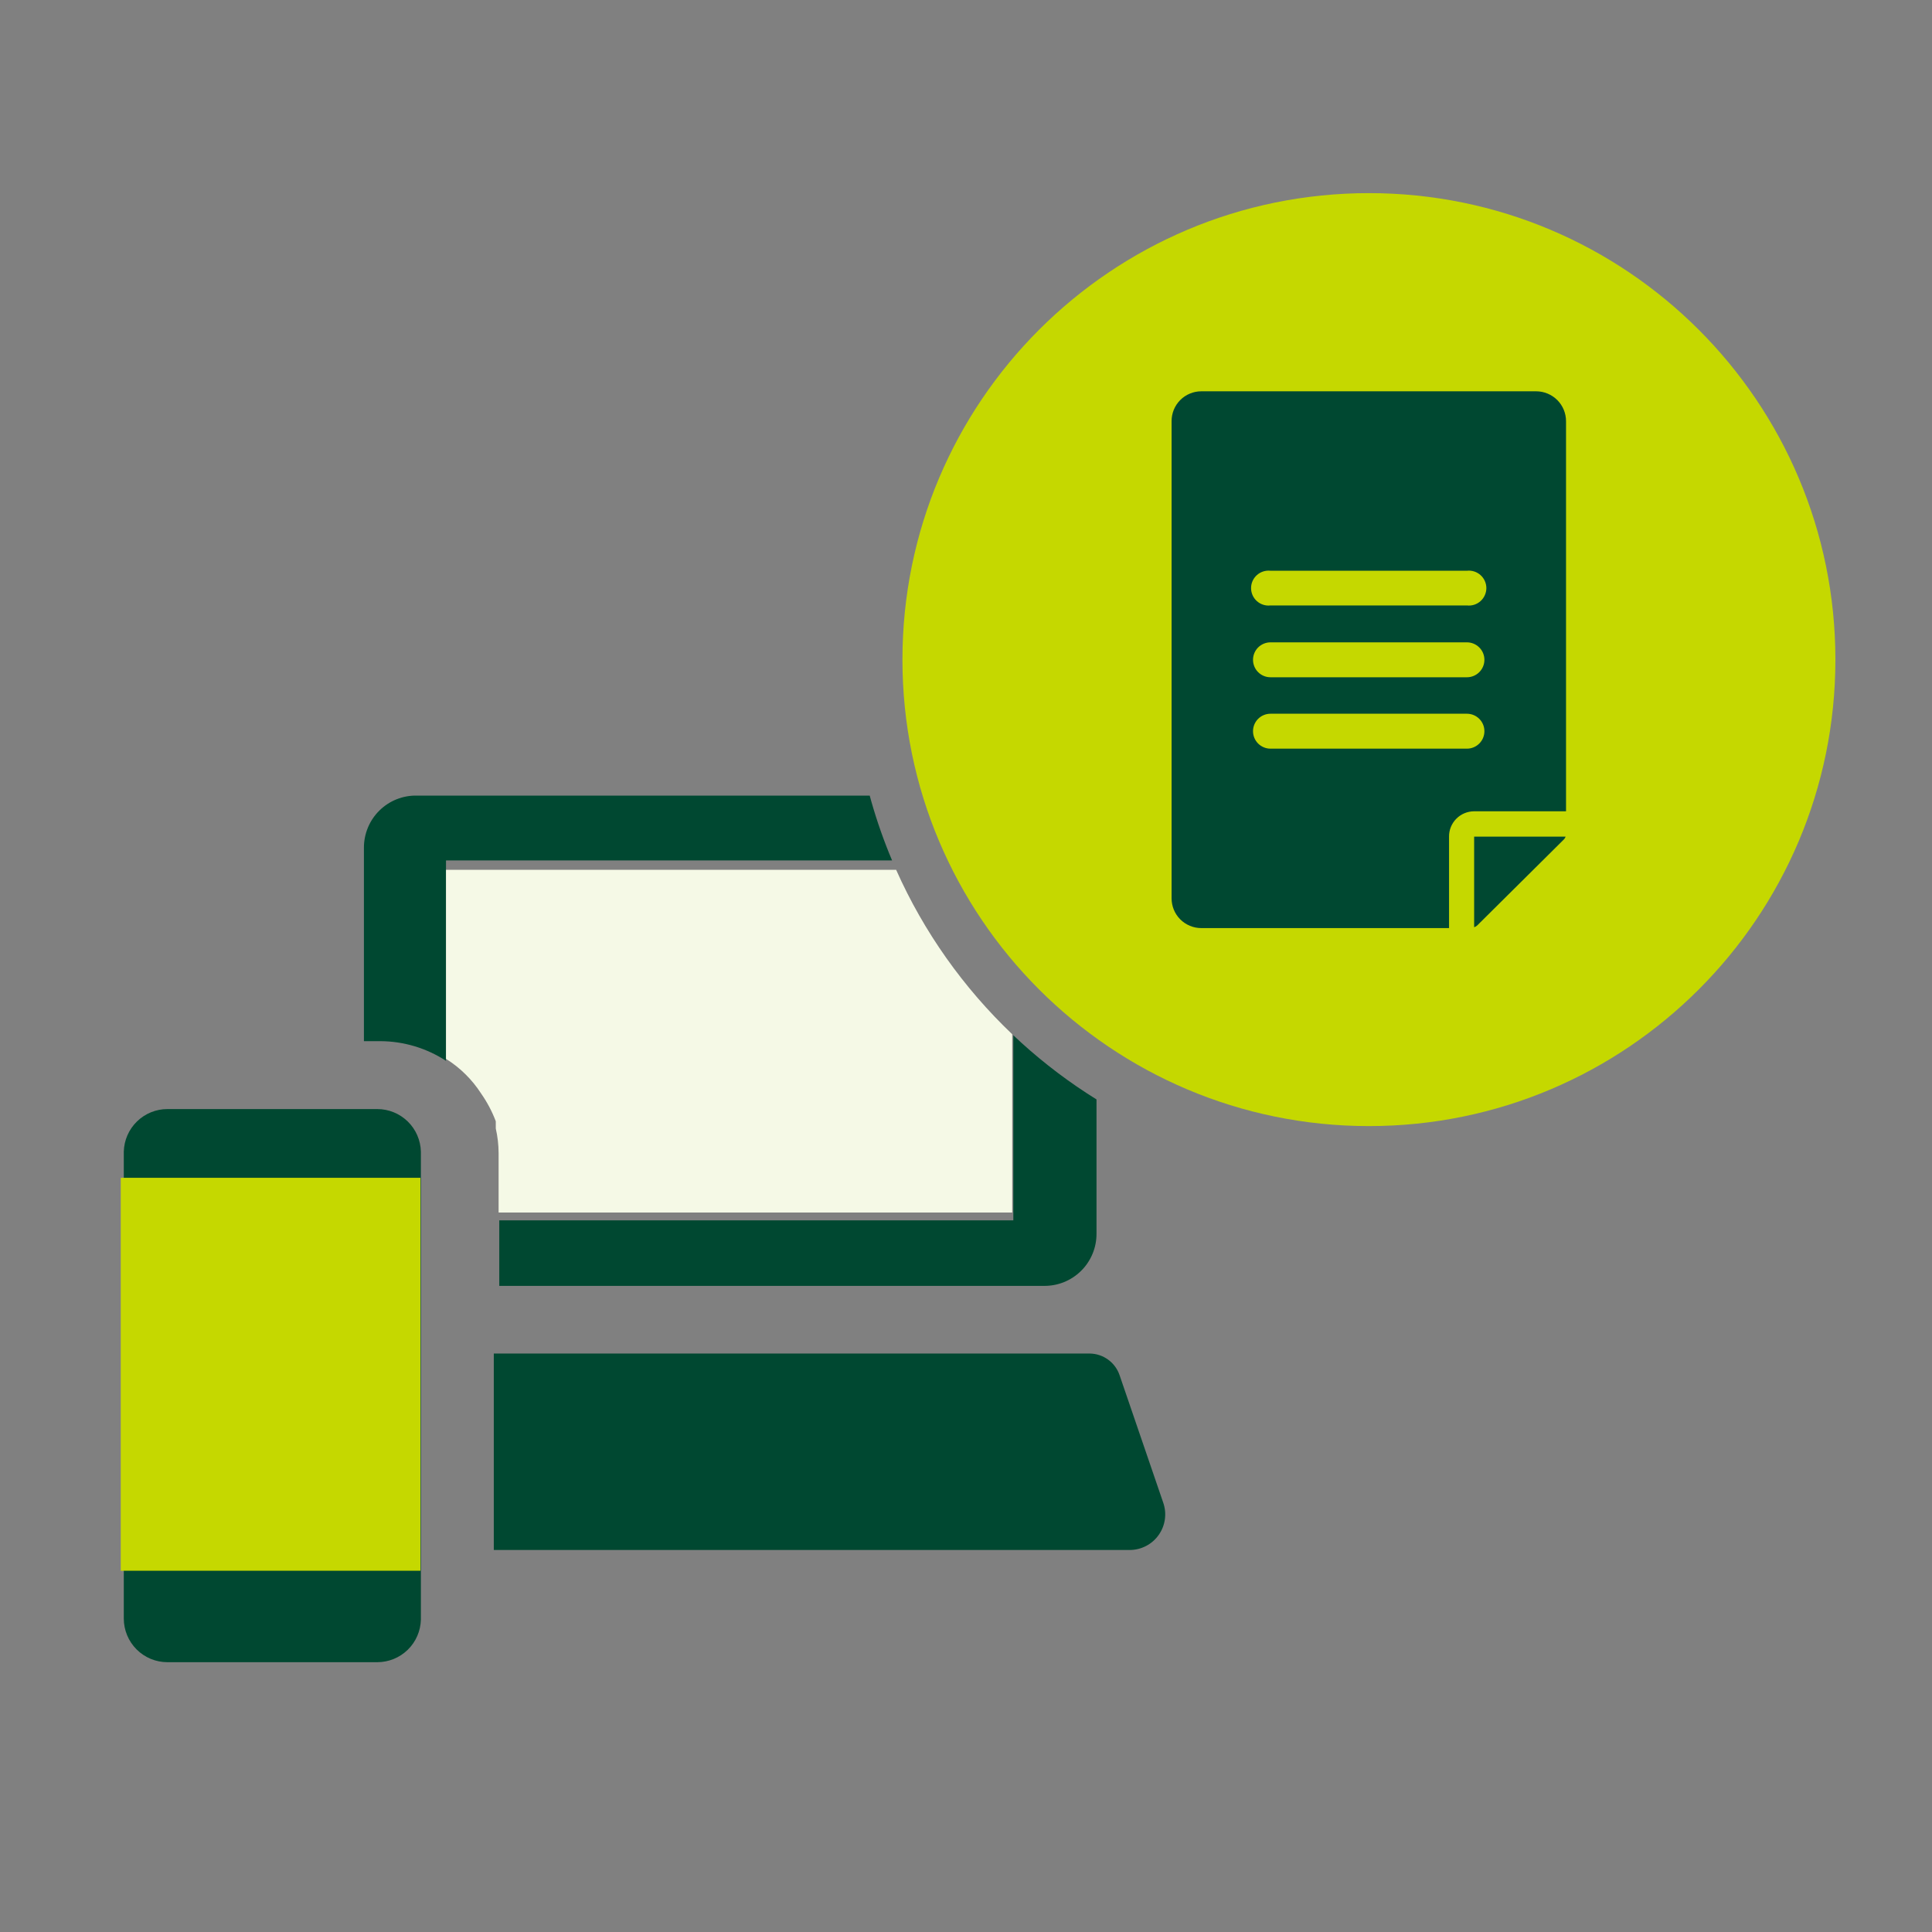
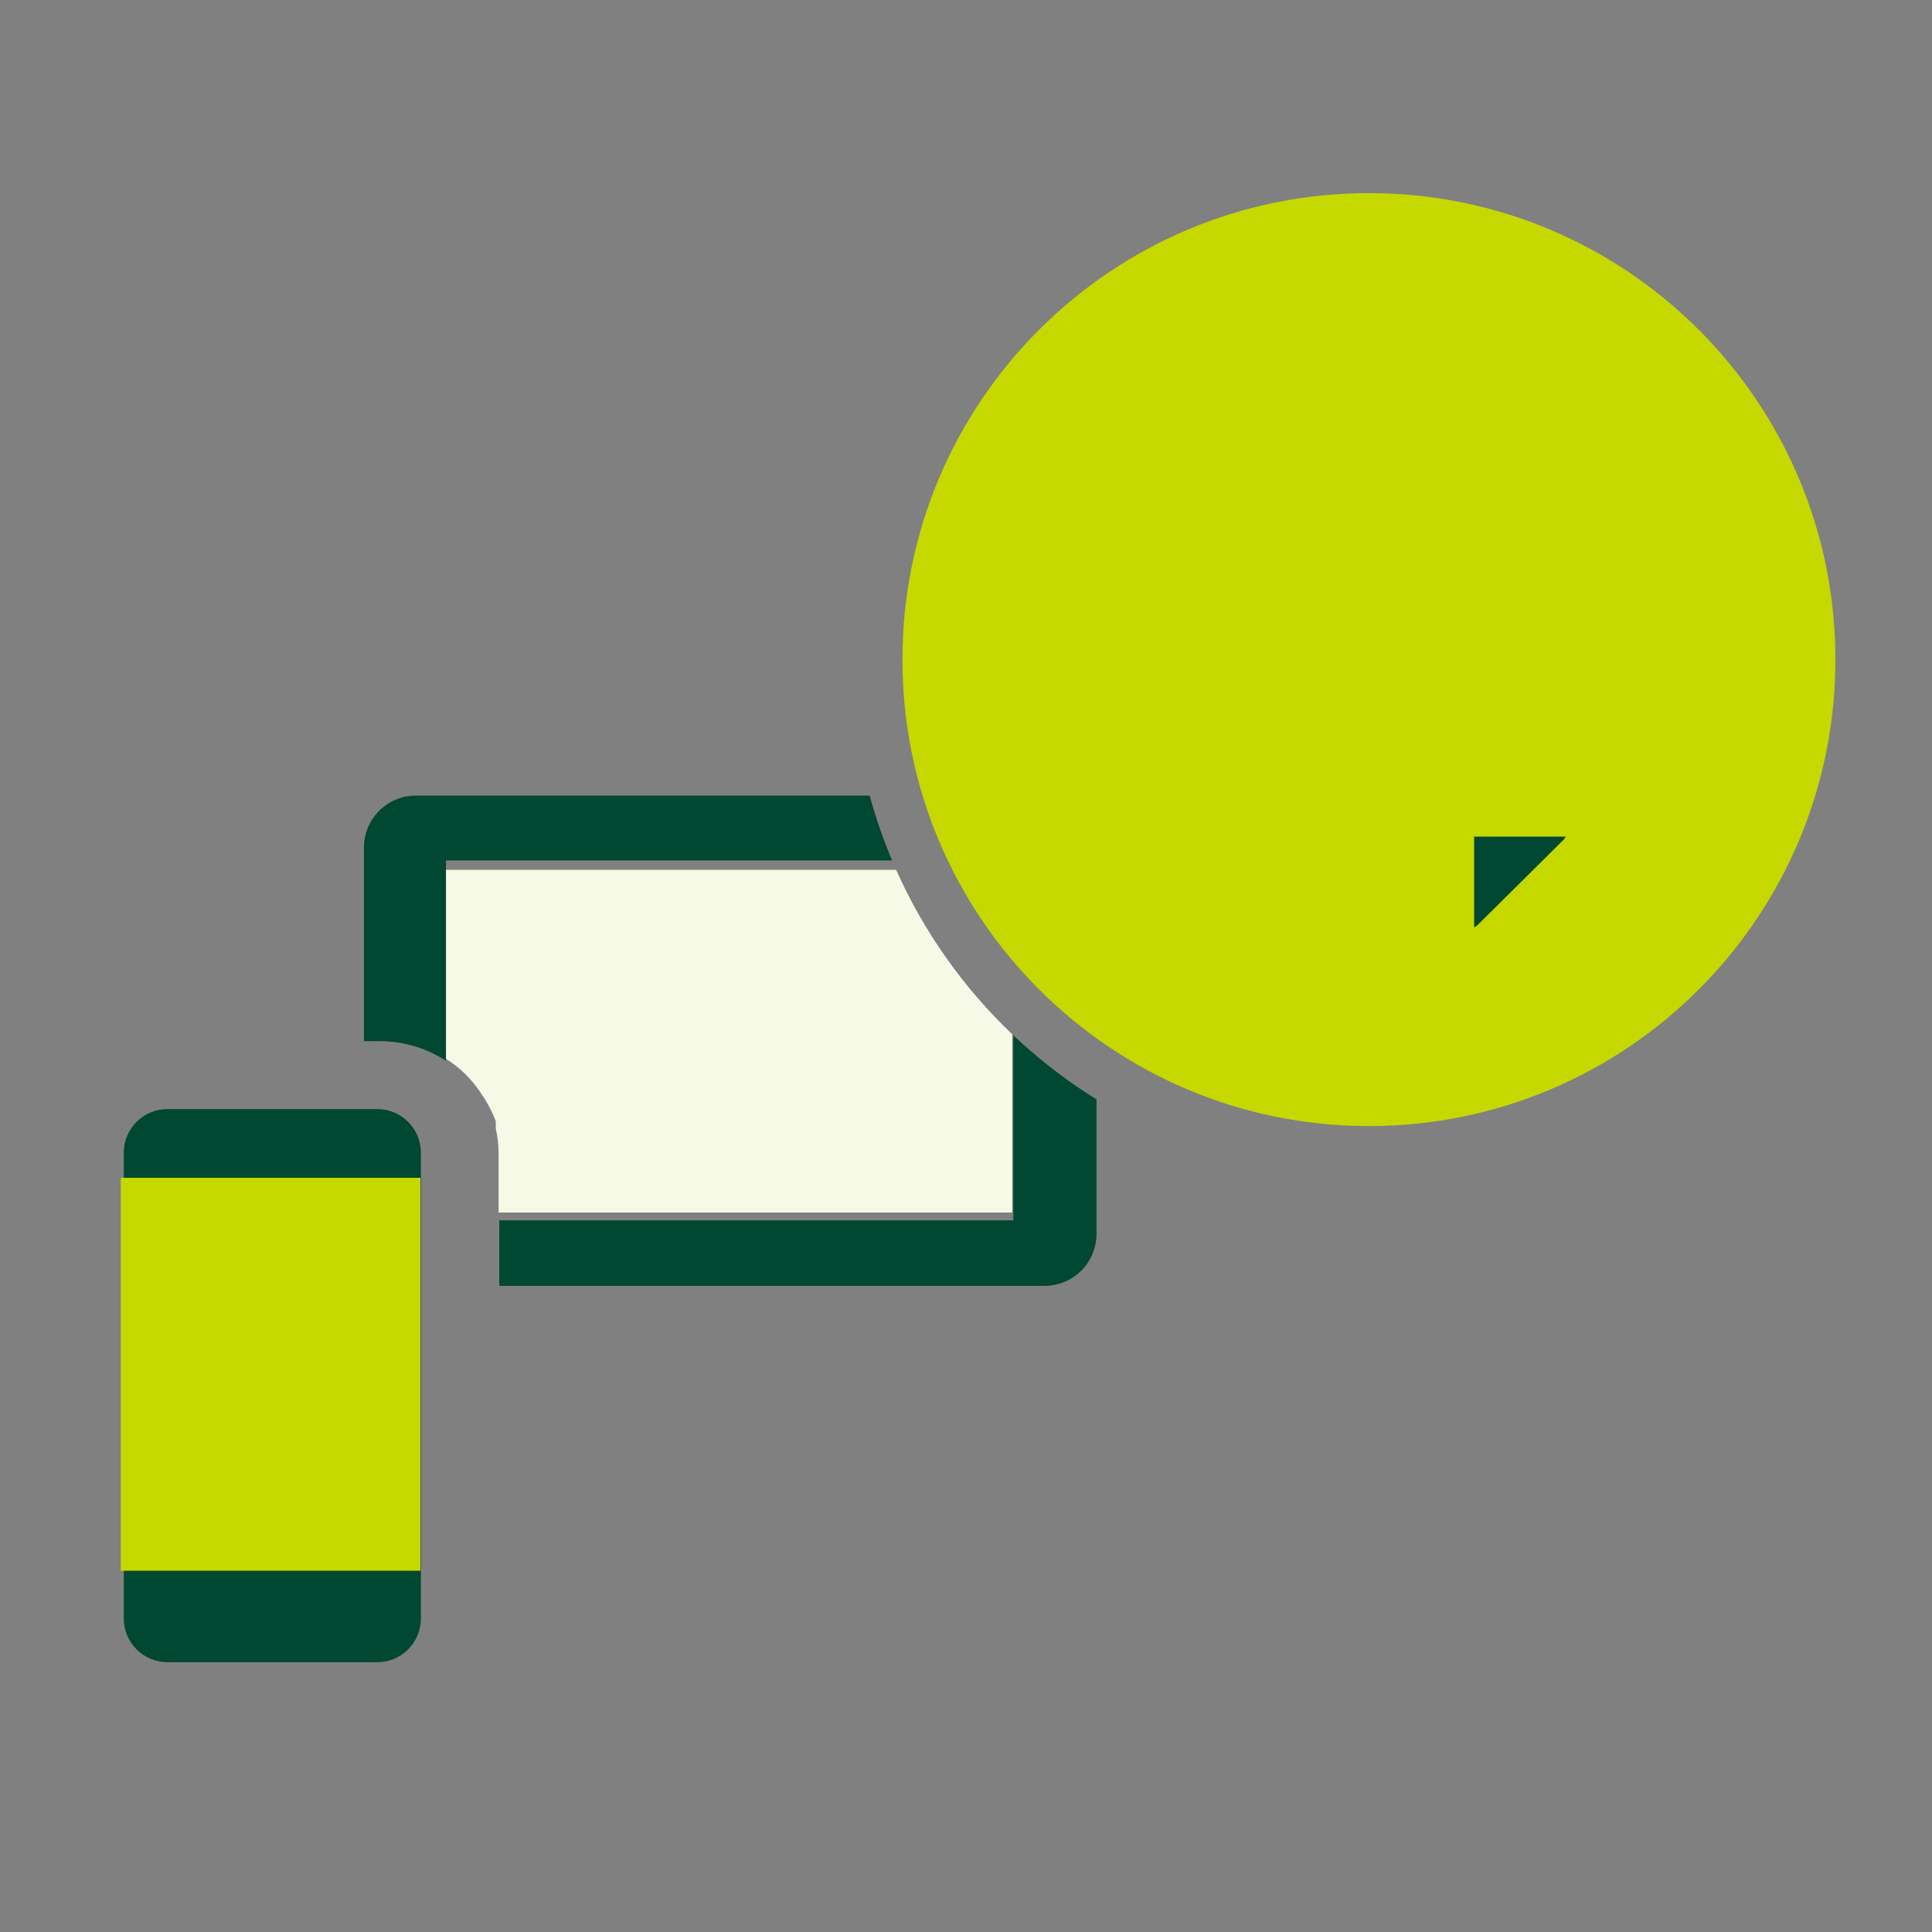
<svg xmlns="http://www.w3.org/2000/svg" width="80" height="80" viewBox="0 0 80 80" fill="none">
  <rect x="0" y="0" width="80" height="80" fill="#808080" stroke="none" />
  <g clip-path="url(#clip0_1146_594)">
    <path d="M15.62 68.828H6.934C6.455 68.828 5.995 68.638 5.656 68.299C5.317 67.96 5.126 67.5 5.126 67.02V47.686C5.138 47.215 5.334 46.766 5.672 46.437C6.009 46.108 6.463 45.923 6.934 45.924H15.62C16.092 45.923 16.545 46.108 16.883 46.437C17.221 46.766 17.416 47.215 17.428 47.686V67.065C17.416 67.537 17.221 67.985 16.883 68.315C16.545 68.644 16.092 68.828 15.62 68.828Z" fill="#004831" />
    <path d="M17.41 48.77H5V65.04H17.41V48.77Z" fill="#C5D800" />
    <path fill-rule="evenodd" clip-rule="evenodd" d="M36.013 32.944H17.275C16.986 32.937 16.699 32.987 16.431 33.093C16.162 33.199 15.918 33.358 15.712 33.561C15.506 33.763 15.343 34.005 15.233 34.272C15.123 34.538 15.067 34.825 15.069 35.113V43.112H15.756C16.72 43.118 17.661 43.4 18.468 43.926V35.628H36.939C36.604 34.834 36.316 34.016 36.077 33.176C36.055 33.099 36.034 33.022 36.013 32.944ZM41.96 42.869V50.533H20.674V53.245H43.198C43.487 53.252 43.774 53.201 44.042 53.096C44.311 52.989 44.555 52.831 44.761 52.628C44.967 52.426 45.13 52.184 45.24 51.917C45.351 51.651 45.406 51.364 45.404 51.076V45.525C44.291 44.834 43.246 44.044 42.282 43.168C42.174 43.069 42.066 42.97 41.96 42.869Z" fill="#004831" />
-     <path d="M48.169 62.229L46.362 56.951C46.275 56.69 46.109 56.463 45.887 56.301C45.665 56.139 45.398 56.05 45.123 56.047H20.447V64.182H46.786C47.02 64.18 47.25 64.123 47.457 64.015C47.665 63.907 47.843 63.751 47.978 63.56C48.114 63.369 48.201 63.149 48.234 62.918C48.268 62.687 48.245 62.45 48.169 62.229Z" fill="#004831" />
    <path fill-rule="evenodd" clip-rule="evenodd" d="M37.107 36.017H18.468V43.845C19.052 44.211 19.549 44.702 19.923 45.282C20.172 45.638 20.376 46.023 20.529 46.43V46.728C20.605 47.06 20.644 47.4 20.646 47.74V50.208H41.914V42.826C39.898 40.906 38.255 38.596 37.107 36.017Z" fill="#F5F9E6" />
    <path d="M56.684 46.629C67.352 46.629 76 37.98 76 27.313C76 16.645 67.352 7.997 56.684 7.997C46.016 7.997 37.368 16.645 37.368 27.313C37.368 37.98 46.016 46.629 56.684 46.629Z" fill="#C5D800" />
    <path d="M64.737 34.779C64.778 34.742 64.81 34.695 64.828 34.643H61.041V38.394C61.095 38.376 61.145 38.345 61.185 38.304L64.737 34.779Z" fill="#004831" />
-     <path fill-rule="evenodd" clip-rule="evenodd" d="M64.846 33.594H61.041C60.904 33.594 60.768 33.621 60.641 33.674C60.514 33.727 60.399 33.804 60.303 33.902C60.206 33.999 60.13 34.115 60.078 34.242C60.026 34.369 60 34.505 60.002 34.643V38.43H49.742C49.58 38.43 49.42 38.398 49.27 38.335C49.12 38.273 48.984 38.182 48.87 38.067C48.756 37.952 48.665 37.815 48.604 37.665C48.543 37.514 48.512 37.354 48.513 37.191V17.442C48.512 17.279 48.543 17.119 48.604 16.968C48.665 16.818 48.756 16.682 48.87 16.567C48.984 16.451 49.12 16.36 49.27 16.298C49.42 16.235 49.58 16.203 49.742 16.203H63.608C63.937 16.203 64.251 16.334 64.484 16.566C64.716 16.798 64.846 17.113 64.846 17.442V33.594ZM52.608 25.07H60.743C60.844 25.082 60.946 25.072 61.043 25.041C61.14 25.01 61.229 24.959 61.305 24.891C61.381 24.823 61.442 24.74 61.483 24.647C61.525 24.554 61.547 24.453 61.547 24.352C61.547 24.25 61.525 24.149 61.483 24.056C61.442 23.964 61.381 23.881 61.305 23.813C61.229 23.745 61.14 23.694 61.043 23.663C60.946 23.632 60.844 23.622 60.743 23.633H52.608C52.507 23.622 52.404 23.632 52.307 23.663C52.21 23.694 52.121 23.745 52.045 23.813C51.969 23.881 51.908 23.964 51.867 24.056C51.825 24.149 51.804 24.25 51.804 24.352C51.804 24.453 51.825 24.554 51.867 24.647C51.908 24.74 51.969 24.823 52.045 24.891C52.121 24.959 52.21 25.01 52.307 25.041C52.404 25.072 52.507 25.082 52.608 25.07ZM60.743 28.044H52.608C52.416 28.044 52.232 27.968 52.096 27.832C51.961 27.697 51.885 27.513 51.885 27.321C51.885 27.129 51.961 26.945 52.096 26.81C52.232 26.674 52.416 26.598 52.608 26.598H60.743C60.934 26.598 61.118 26.674 61.254 26.81C61.39 26.945 61.466 27.129 61.466 27.321C61.466 27.513 61.39 27.697 61.254 27.832C61.118 27.968 60.934 28.044 60.743 28.044ZM52.608 31H60.743C60.934 31 61.118 30.924 61.254 30.788C61.39 30.653 61.466 30.469 61.466 30.277C61.466 30.085 61.39 29.901 61.254 29.766C61.118 29.63 60.934 29.554 60.743 29.554H52.608C52.416 29.554 52.232 29.63 52.096 29.766C51.961 29.901 51.885 30.085 51.885 30.277C51.885 30.469 51.961 30.653 52.096 30.788C52.232 30.924 52.416 31 52.608 31Z" fill="#004831" />
  </g>
  <defs>
    <clipPath id="clip0_1146_594">
      <rect width="71" height="60.831" fill="white" transform="translate(5 7.997)" />
    </clipPath>
  </defs>
</svg>